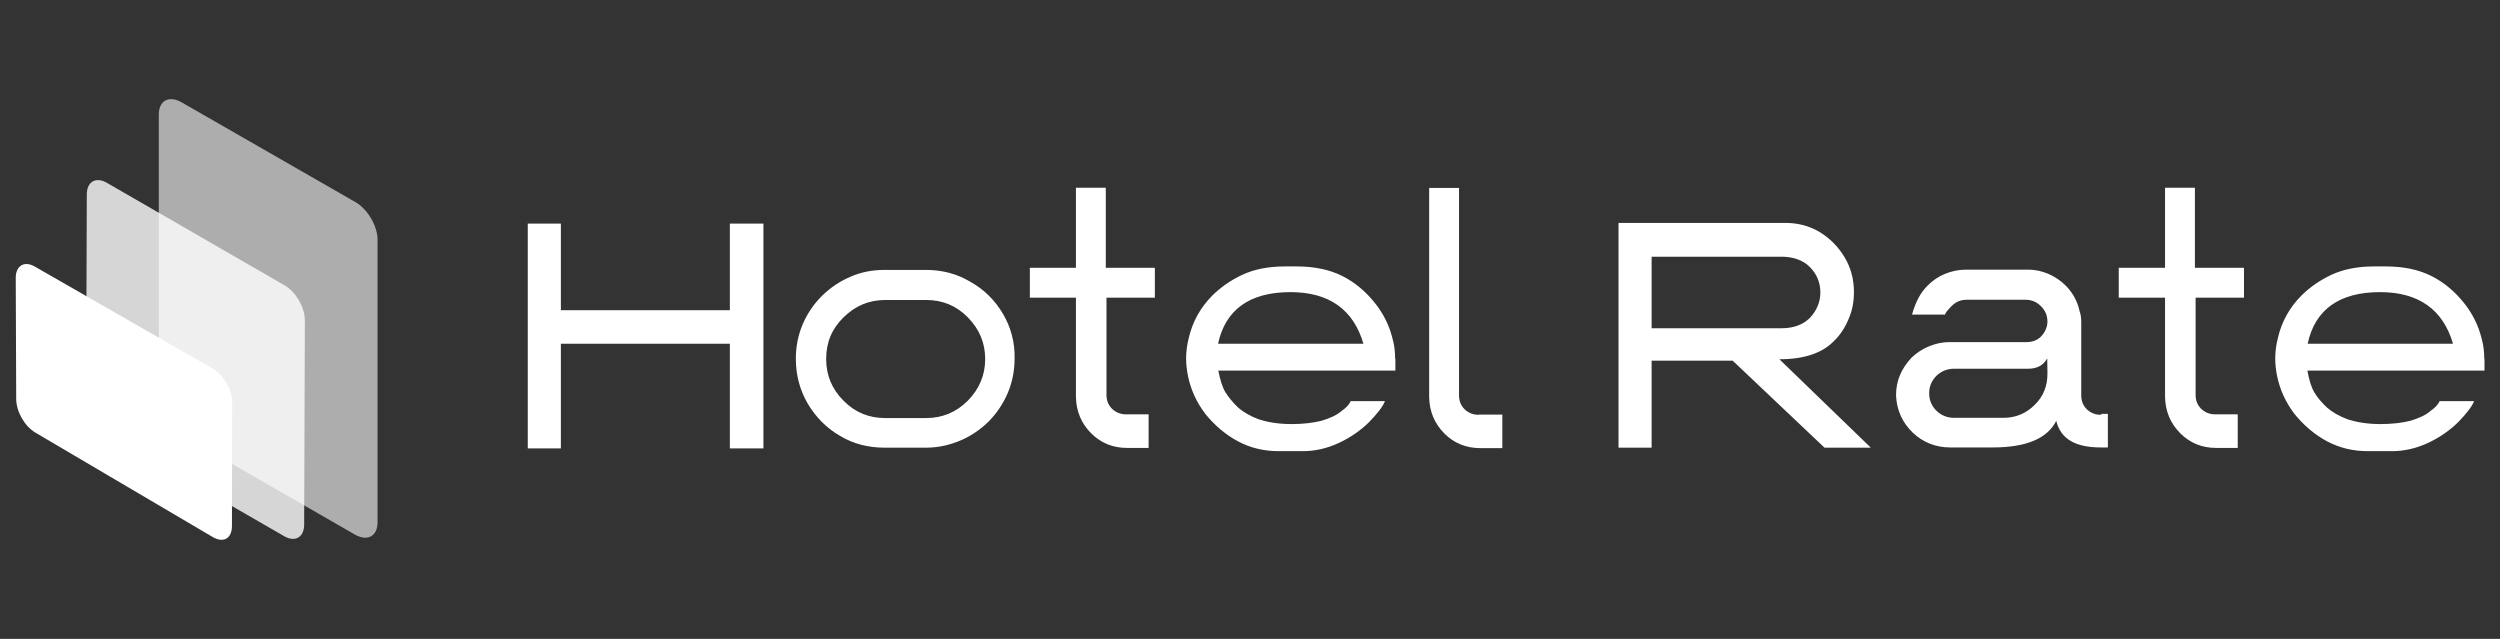
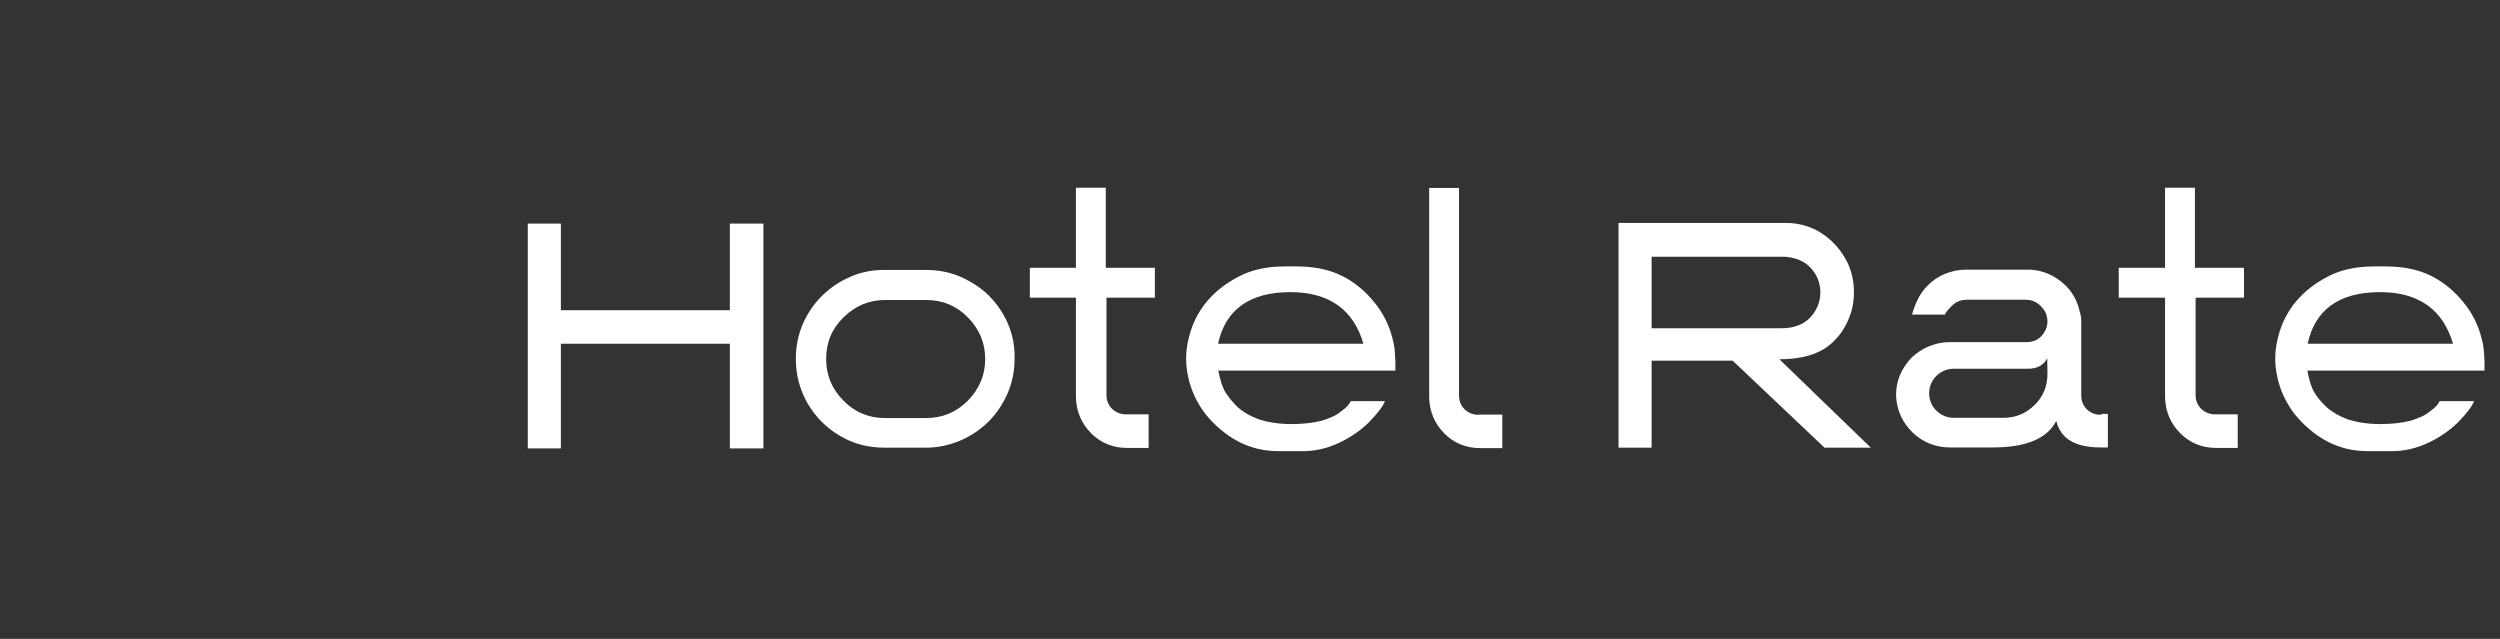
<svg xmlns="http://www.w3.org/2000/svg" width="1080" height="276" viewBox="0 0 1080 276" fill="none">
  <rect x="0" y="0" width="1080" height="276" fill="#333333" stroke="none" />
  <path d="M1073.2 155.098C1073.2 152.098 1072.9 149.198 1072.1 146.398C1070.7 140.598 1068.1 135.398 1064.3 130.698C1060.5 125.998 1056 122.098 1050.5 119.298C1045 116.498 1038.4 115.098 1030.6 115.098H1025.6C1018.5 115.098 1012.4 116.298 1007.2 118.698C1002.1 121.098 997.7 124.198 994.2 127.698C989.1 132.798 985.6 139.098 984 146.198C983.3 148.998 982.9 151.998 982.9 154.898C982.9 157.298 983.2 159.898 983.7 162.398C984.9 168.297 987.4 173.797 991.2 178.797C995.1 183.597 999.8 187.697 1005.2 190.597C1010.8 193.597 1016.7 194.897 1022.9 194.897H1033.4C1038.6 194.897 1043.9 193.697 1049 191.297C1054.1 188.897 1058.5 185.797 1062 182.297C1065.6 178.597 1067.9 175.597 1068.8 173.297H1053.9C1053.5 174.397 1052.2 175.997 1049.9 177.597C1047.7 179.497 1044.8 180.697 1041.2 181.797C1037.6 182.697 1033.3 183.197 1028.3 183.197C1022.7 183.197 1018.1 182.397 1014.3 181.197C1010.6 179.797 1007.6 178.097 1005.3 176.097C1003 173.897 1001.1 171.797 999.8 169.497C998.4 167.197 997.5 163.998 996.8 160.098H1073.3V154.998H1073.2V155.098ZM996.9 148.498C1000.1 133.698 1010.6 126.198 1028.2 126.198C1044.8 126.198 1055.4 133.698 1059.7 148.498H996.9ZM969.4 128.598V115.698H948.2V81.099H935.3V115.698H915.3V128.598H935.3V171.397C935.4 177.597 937.6 182.897 941.9 187.197C946.1 191.397 951.3 193.497 957.3 193.497H966.7V178.997H956.9C954.6 178.997 952.6 178.197 950.9 176.597C949.2 174.897 948.5 172.897 948.5 170.597V128.598H969.4ZM907.5 179.197C905.2 179.197 903.2 178.397 901.5 176.797C899.8 175.097 899.1 173.097 899.1 170.797V139.498C899.1 137.798 899 135.998 898.4 134.498C897.5 130.198 895.4 126.398 892.4 123.398C890.2 121.198 887.9 119.698 885.1 118.398C882.3 117.198 879.5 116.498 876.2 116.498H849C845.9 116.498 843 117.198 840 118.398C837.2 119.598 834.9 121.198 832.7 123.398C829.6 126.498 827.5 130.498 826 135.898H840.3C840.3 135.198 841.2 134.198 843 132.298C844.9 130.398 847 129.498 849.6 129.498H875C877.7 129.498 879.8 130.398 881.7 132.298C883.6 134.198 884.5 136.298 884.5 139.098C884.4 141.498 883.4 143.598 881.7 145.398C880 147.098 877.8 147.798 875.4 147.798H842C838.9 147.798 836 148.498 833.1 149.698C830.3 150.898 827.9 152.498 825.8 154.498C821.3 159.298 819.1 164.598 819.1 170.597V170.997C819.4 177.297 821.9 182.697 826.4 186.997C830.9 191.197 836.3 193.297 842.5 193.297H860.9C875.4 193.297 884.5 189.397 888.3 181.797C890.2 189.597 896.5 193.297 907.6 193.297H910.6V178.797H907.9V178.997H907.5V179.197ZM879 174.897C875.3 178.597 870.8 180.497 865.5 180.497H844C841.2 180.497 838.5 179.397 836.5 177.397C834.5 175.397 833.4 172.897 833.4 169.897C833.4 166.897 834.5 164.398 836.5 162.398C838.5 160.398 841.2 159.298 844 159.298H876.1C880.1 159.298 882.9 157.698 884.4 154.798L884.5 161.098C884.6 166.698 882.7 171.297 879 174.897ZM768.7 155.198C779.4 155.198 787.3 152.498 792.3 147.298C795.1 144.598 797.1 141.398 798.6 137.798C800.2 134.198 800.9 130.298 800.9 126.098C800.9 120.598 799.5 115.498 796.9 111.198C794.2 106.698 790.7 103.098 786.2 100.298C781.7 97.598 776.7 96.298 771.3 96.298H699.2V193.397H713.5V155.798H748.5L788.2 193.397H808.2L768.7 155.198ZM713.5 141.798V110.898H769.7C774.8 110.898 779.1 112.498 781.9 115.398C784.8 118.298 786.4 122.098 786.4 126.298C786.4 130.498 784.8 134.198 781.9 137.298C778.9 140.298 774.8 141.798 769.7 141.798H713.5ZM638.7 179.197C636.4 179.197 634.4 178.397 632.7 176.797C631 175.097 630.3 173.097 630.3 170.797V81.199H617.4V171.497C617.5 177.697 619.7 182.997 624 187.297C628.2 191.497 633.4 193.597 639.6 193.597H649V179.097H638.7V179.197ZM602.7 155.098C602.7 152.098 602.4 149.198 601.6 146.398C600.2 140.598 597.6 135.398 593.8 130.698C590 125.998 585.5 122.098 580 119.298C574.5 116.498 567.9 115.098 560.1 115.098H555.1C548 115.098 541.9 116.298 536.7 118.698C531.6 121.098 527.2 124.198 523.7 127.698C518.6 132.798 515.1 139.098 513.5 146.198C512.8 148.998 512.4 151.998 512.4 154.898C512.4 157.298 512.7 159.898 513.2 162.398C514.4 168.297 516.9 173.797 520.7 178.797C524.6 183.597 529.3 187.697 534.7 190.597C540.3 193.597 546.2 194.897 552.4 194.897H562.9C568.1 194.897 573.4 193.697 578.5 191.297C583.6 188.897 588 185.797 591.5 182.297C595.1 178.597 597.4 175.597 598.3 173.297H583.5C583.1 174.397 581.8 175.997 579.5 177.597C577.3 179.497 574.4 180.697 570.8 181.797C567.2 182.697 562.9 183.197 557.9 183.197C552.3 183.197 547.7 182.397 543.9 181.197C540.2 179.797 537.2 178.097 534.9 176.097C532.6 173.897 530.9 171.797 529.4 169.497C528 167.197 527.1 163.998 526.3 160.098H602.8V154.998H602.7V155.098ZM526.2 148.498C529.4 133.698 539.9 126.198 557.5 126.198C574.1 126.198 584.7 133.698 589 148.498H526.2ZM498.9 128.598V115.698H477.7V81.099H464.8V115.698H444.9V128.598H464.8V171.397C464.9 177.597 467.1 182.897 471.4 187.197C475.6 191.397 480.8 193.497 486.8 193.497H496.2V178.997H486.4C484.1 178.997 482.1 178.197 480.4 176.597C478.7 174.897 478 172.897 478 170.597V128.598H498.9ZM433.3 135.598C429.8 129.698 425.2 125.098 419.3 121.798C413.5 118.298 407.1 116.598 399.9 116.598H382.2C377 116.598 372 117.498 367.3 119.598C362.6 121.598 358.6 124.398 355.1 127.798C351.5 131.398 348.8 135.398 346.8 139.998C344.8 144.698 343.8 149.698 343.8 154.898C343.8 161.998 345.5 168.397 348.9 174.297C352.4 180.197 357 184.897 362.9 188.297C368.7 191.797 375.1 193.397 382.3 193.397H400C405.2 193.397 410.2 192.297 414.9 190.297C419.6 188.297 423.6 185.497 427.1 182.097C430.6 178.497 433.3 174.497 435.3 169.897C437.3 165.198 438.3 160.198 438.3 154.998C438.5 147.998 436.7 141.398 433.3 135.598ZM418.1 173.097C413.1 178.097 407.1 180.597 400.1 180.597H382.4C375.4 180.597 369.4 178.197 364.4 173.097C359.4 168.097 356.9 162.098 356.9 155.098C356.9 147.998 359.3 142.098 364.4 137.098C369.5 132.098 375.4 129.598 382.4 129.598H400.1C407.1 129.598 413.1 131.998 418.1 137.098C423.1 142.198 425.6 148.098 425.6 155.098C425.6 162.098 423 168.097 418.1 173.097ZM315.3 96.598V133.998H242.3V96.598H228V193.697H242.3V148.498H315.3V193.697H329.8V96.598H315.3Z" fill="white" />
-   <path opacity="0.6" d="M153.7 87.399C158.8 90.399 163.1 97.599 163.1 103.499V225.597C163.1 231.597 158.9 233.897 153.6 231.097L78 187.597C72.9 184.597 68.6 177.398 68.6 171.498V49.499C68.6 43.599 72.8 41.199 78.1 43.999L153.7 87.399Z" fill="white" />
-   <path opacity="0.8" d="M123 123.299C127.8 126.099 131.7 132.799 131.7 138.299L131.4 226.597C131.4 232.097 127.5 234.397 122.7 231.597L45.9 187.298C41.1 184.498 37.2 177.798 37.2 172.298L37.5 83.999C37.5 78.499 41.4 76.199 46.2 78.999L123 123.299Z" fill="white" />
-   <path d="M92 159.298C96.7 161.998 100.3 168.398 100.3 173.898L100.2 227.197C100.2 232.697 96.5 234.697 91.9 231.997L15.3 186.897C10.6 184.097 7 177.798 7 172.298L6.8 119.998C6.8 114.798 10.5 112.498 15.1 115.198L92 159.298Z" fill="white" />
</svg>